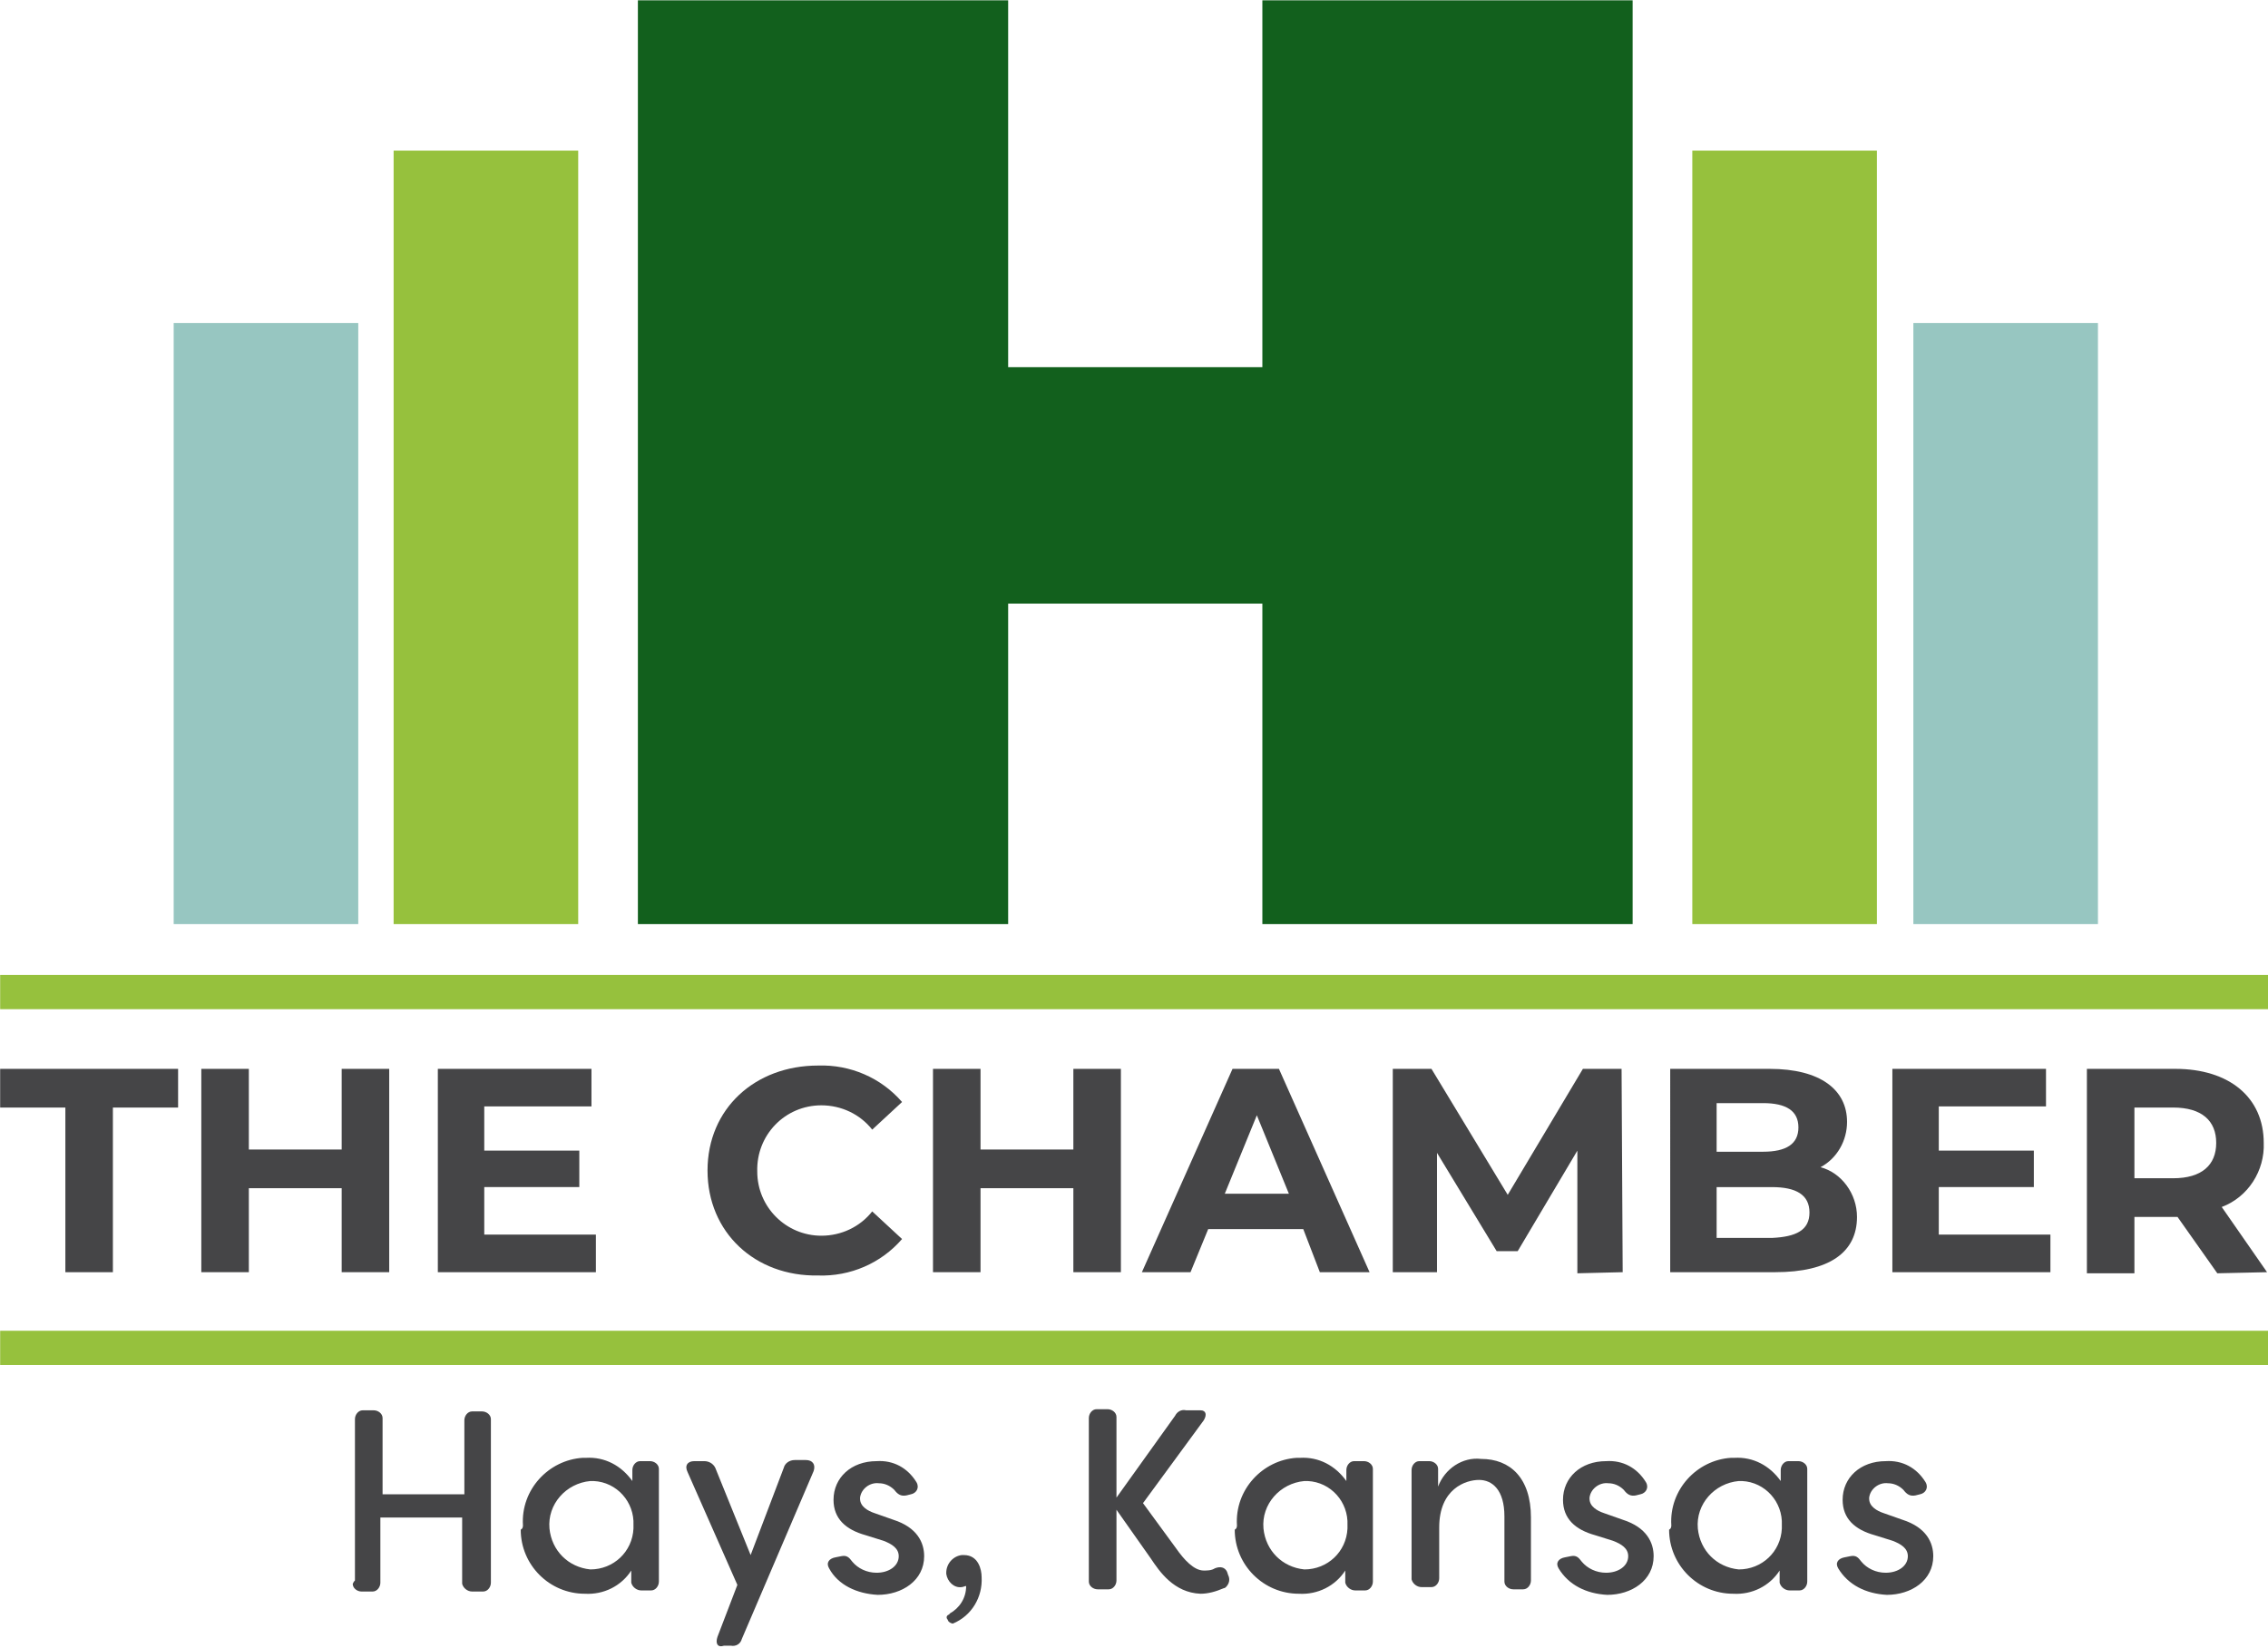
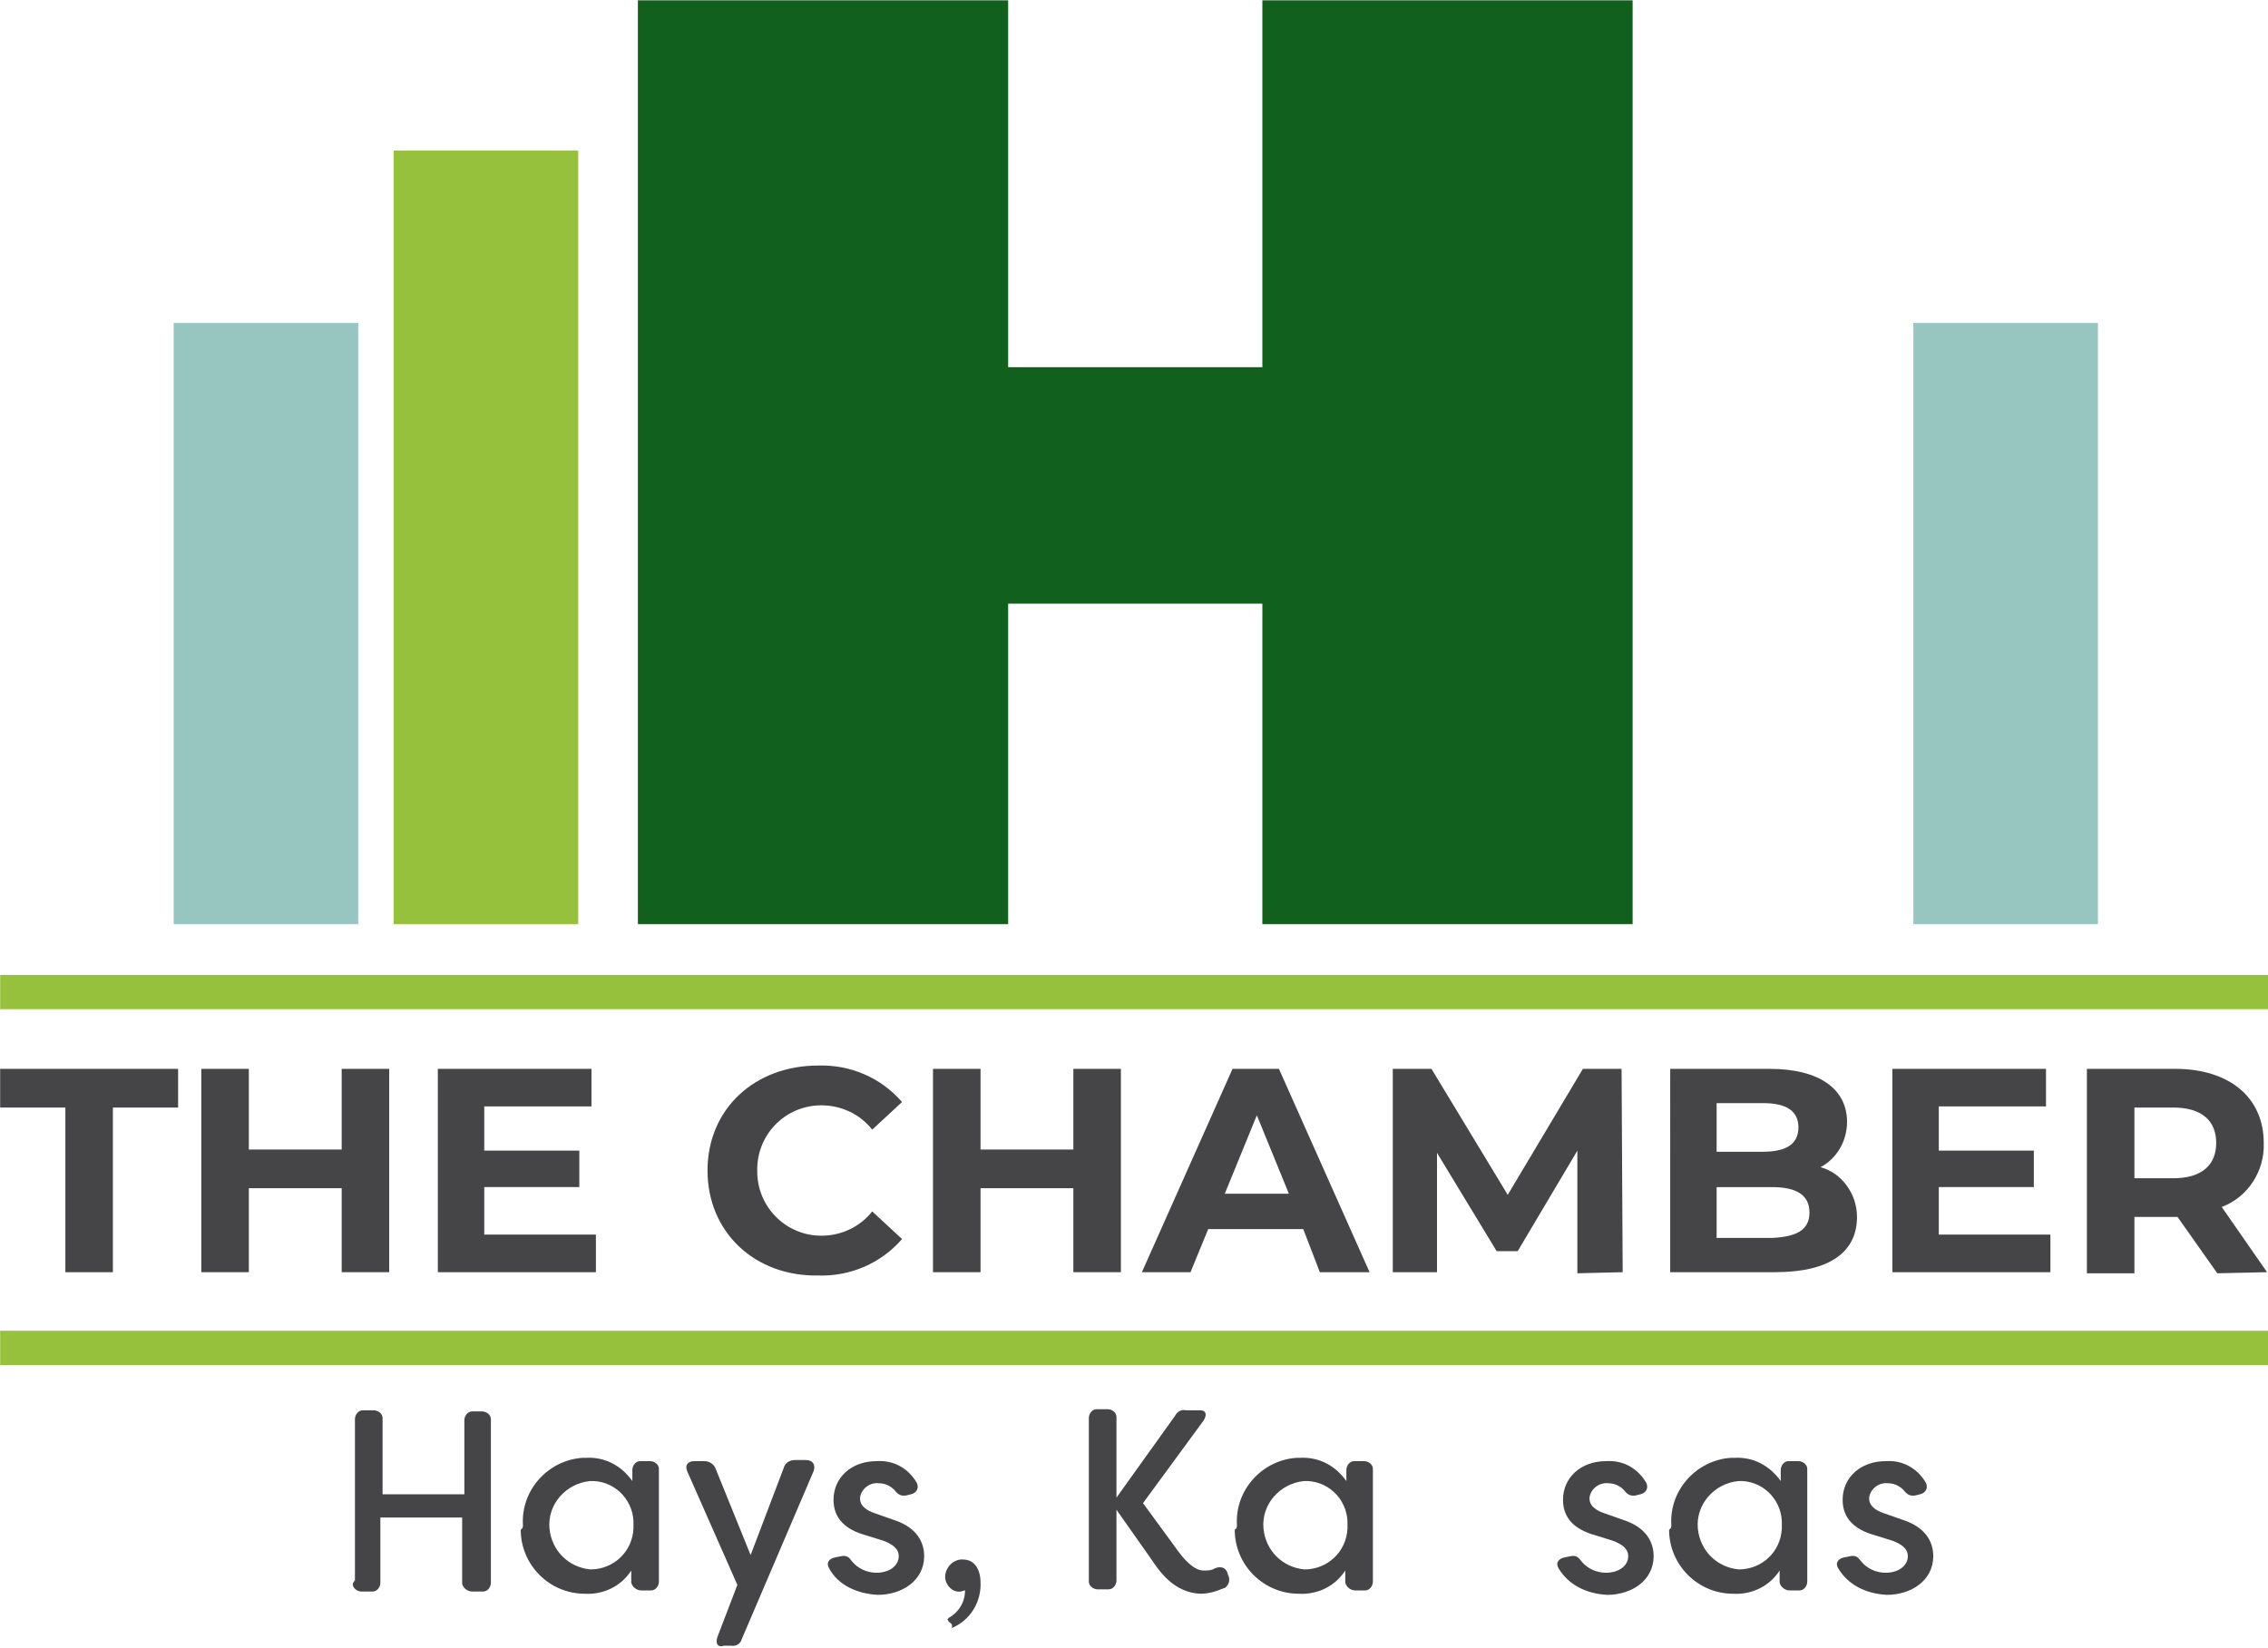
<svg xmlns="http://www.w3.org/2000/svg" height="149.1" width="205.2" viewBox="0 0 205.2 149.1">
  <style type="text/css">
	.st0{fill:#96C13D;}
	.st1{fill:#97C6C1;}
	.st2{fill:#12601D;}
	.st3{fill:#454547;}
</style>
  <g id="Group_316" transform="translate(-110.786 -131.271)">
    <rect id="Rectangle_792" x="146.4" y="144.9" class="st0" width="16.7" height="70" />
    <rect id="Rectangle_793" x="126.5" y="160.5" class="st1" width="16.7" height="54.4" />
-     <rect id="Rectangle_794" x="263.9" y="144.9" class="st0" width="16.7" height="70" />
    <rect id="Rectangle_795" x="283.9" y="160.5" class="st1" width="16.7" height="54.4" />
    <path id="Path_711" class="st2" d="M225,131.3v33.2h-23v-33.2h-33.5v83.6H202v-29h23v29h33.5v-83.6H225z" />
    <g id="Group_314">
      <path id="Path_712" class="st3" d="M142.9,274.3v-14.6c0-0.4,0.3-0.8,0.7-0.8c0.1,0,0.1,0,0.2,0h0.8c0.4,0,0.8,0.3,0.8,0.7    c0,0.1,0,0.1,0,0.2v6.7h7.4v-6.7c0-0.4,0.3-0.8,0.7-0.8c0,0,0.1,0,0.1,0h0.8c0.4,0,0.8,0.3,0.8,0.7c0,0.1,0,0.1,0,0.2v14.6    c0,0.4-0.3,0.8-0.7,0.8c-0.1,0-0.1,0-0.2,0h-0.8c-0.4,0-0.8-0.3-0.9-0.7c0,0,0-0.1,0-0.1v-5.9h-7.4v5.9c0,0.4-0.3,0.8-0.7,0.8    c-0.1,0-0.1,0-0.2,0h-0.8c-0.4,0-0.8-0.3-0.8-0.7C142.8,274.4,142.8,274.4,142.9,274.3z" />
      <path id="Path_713" class="st3" d="M158.1,269.3c-0.2-3.2,2.3-5.9,5.4-6.1c0.1,0,0.2,0,0.3,0c1.7-0.1,3.2,0.7,4.2,2.1v-1    c0-0.4,0.3-0.8,0.7-0.8c0.1,0,0.1,0,0.2,0h0.7c0.4,0,0.8,0.3,0.8,0.7c0,0.1,0,0.1,0,0.2v10c0,0.4-0.3,0.8-0.7,0.8    c-0.1,0-0.1,0-0.2,0h-0.7c-0.4,0-0.8-0.3-0.9-0.7c0,0,0-0.1,0-0.1v-1c-0.9,1.4-2.5,2.2-4.2,2.1c-3.2,0-5.8-2.6-5.8-5.8    C158.1,269.6,158.1,269.4,158.1,269.3z M168.1,269.3c0.1-2.1-1.5-3.9-3.6-4c-0.1,0-0.2,0-0.3,0c-2.2,0.2-3.9,2.1-3.7,4.3    c0.2,2,1.7,3.5,3.7,3.7c2.1,0,3.8-1.6,3.9-3.7C168.1,269.5,168.1,269.4,168.1,269.3L168.1,269.3z" />
      <path id="Path_714" class="st3" d="M175.7,279.4l1.8-4.7l-4.5-10.2c-0.3-0.6,0-1,0.6-1h0.9c0.4,0,0.8,0.2,1,0.6l3.2,7.9l3-7.9    c0.1-0.4,0.5-0.7,1-0.7h1c0.6,0,0.9,0.4,0.7,1l-6.5,15.2c-0.1,0.4-0.5,0.7-1,0.6h-0.6C175.7,280.4,175.5,280,175.7,279.4z" />
      <path id="Path_715" class="st3" d="M185.8,273.2c-0.3-0.5,0-0.9,0.6-1l0.5-0.1c0.5-0.1,0.7,0.1,1,0.5c0.5,0.6,1.3,1,2.2,1    c1.1,0,2-0.6,2-1.5c0-0.7-0.6-1.1-1.4-1.4l-1.6-0.5c-1.8-0.5-2.9-1.5-2.9-3.2c0-2,1.6-3.5,3.9-3.5c1.5-0.1,2.8,0.6,3.6,1.9    c0.3,0.5,0,1-0.5,1.1l-0.4,0.1c-0.5,0.1-0.8-0.1-1.1-0.5c-0.4-0.4-0.9-0.6-1.4-0.6c-0.8-0.1-1.6,0.5-1.7,1.3c0,0,0,0.1,0,0.1    c0,0.7,0.7,1.1,1.3,1.3l1.7,0.6c2.2,0.7,2.8,2.1,2.8,3.3c0,2.2-2,3.5-4.2,3.5C188.3,275.5,186.6,274.7,185.8,273.2z" />
-       <path id="Path_716" class="st3" d="M196.6,278l-0.1-0.2c-0.1-0.1-0.1-0.3,0.1-0.4c0,0,0.1,0,0.1-0.1c0.9-0.5,1.5-1.4,1.5-2.5    c-0.1,0-0.3,0.1-0.4,0.1c-0.7,0.1-1.3-0.5-1.4-1.2c0,0,0-0.1,0-0.1c0-0.8,0.6-1.5,1.4-1.6c0.1,0,0.2,0,0.2,0c1.3,0,1.6,1.3,1.6,2    c0.1,1.8-0.9,3.5-2.6,4.2C197,278.2,196.8,278.2,196.6,278C196.7,278,196.7,278,196.6,278z" />
+       <path id="Path_716" class="st3" d="M196.6,278l-0.1-0.2c0,0,0.1,0,0.1-0.1c0.9-0.5,1.5-1.4,1.5-2.5    c-0.1,0-0.3,0.1-0.4,0.1c-0.7,0.1-1.3-0.5-1.4-1.2c0,0,0-0.1,0-0.1c0-0.8,0.6-1.5,1.4-1.6c0.1,0,0.2,0,0.2,0c1.3,0,1.6,1.3,1.6,2    c0.1,1.8-0.9,3.5-2.6,4.2C197,278.2,196.8,278.2,196.6,278C196.7,278,196.7,278,196.6,278z" />
      <path id="Path_717" class="st3" d="M214.9,272.3l-3.1-4.4v6.4c0,0.4-0.3,0.8-0.7,0.8c-0.1,0-0.1,0-0.2,0h-0.8    c-0.4,0-0.8-0.3-0.8-0.7c0-0.1,0-0.1,0-0.2v-14.6c0-0.4,0.3-0.8,0.7-0.8c0.1,0,0.1,0,0.2,0h0.8c0.4,0,0.8,0.3,0.8,0.7    c0,0.1,0,0.1,0,0.2v7.1l5.3-7.4c0.2-0.4,0.6-0.6,1-0.5h1.3c0.5,0,0.6,0.4,0.3,0.9l-5.5,7.5l3,4.1c0.7,1,1.6,2,2.5,2    c0.3,0,0.7,0,1-0.2c0.5-0.2,0.9-0.1,1.1,0.3l0.1,0.3c0.2,0.4,0.1,0.8-0.2,1.1c0,0-0.1,0.1-0.2,0.1c-0.7,0.3-1.4,0.5-2.1,0.5    C217,275.4,215.7,273.5,214.9,272.3z" />
      <path id="Path_718" class="st3" d="M222.7,269.3c-0.2-3.2,2.3-5.9,5.4-6.1c0.1,0,0.2,0,0.3,0c1.7-0.1,3.2,0.7,4.2,2.1v-1    c0-0.4,0.3-0.8,0.7-0.8c0.1,0,0.1,0,0.2,0h0.7c0.4,0,0.8,0.3,0.8,0.7c0,0.1,0,0.1,0,0.2v10c0,0.4-0.3,0.8-0.7,0.8    c-0.1,0-0.1,0-0.2,0h-0.7c-0.4,0-0.8-0.3-0.9-0.7c0,0,0-0.1,0-0.1v-1c-0.9,1.4-2.5,2.2-4.2,2.1c-3.2,0-5.8-2.6-5.8-5.8    C222.7,269.6,222.7,269.4,222.7,269.3z M232.7,269.3c0.1-2.1-1.5-3.9-3.6-4c-0.1,0-0.2,0-0.3,0c-2.2,0.2-3.9,2.1-3.7,4.3    c0.2,2,1.7,3.5,3.7,3.7c2.1,0,3.8-1.6,3.9-3.7C232.7,269.5,232.7,269.4,232.7,269.3z" />
-       <path id="Path_719" class="st3" d="M238.5,274.3v-10c0-0.4,0.3-0.8,0.7-0.8c0.1,0,0.1,0,0.2,0h0.7c0.4,0,0.8,0.3,0.8,0.7    c0,0.1,0,0.1,0,0.2v1.4c0.6-1.6,2.2-2.7,3.9-2.5c2.6,0,4.5,1.7,4.5,5.3v5.7c0,0.4-0.3,0.8-0.7,0.8c-0.1,0-0.1,0-0.2,0h-0.7    c-0.4,0-0.8-0.3-0.8-0.7c0-0.1,0-0.1,0-0.2v-5.7c0-2.4-1.1-3.3-2.3-3.3c-1.2,0-3.6,0.8-3.6,4.3v4.6c0,0.4-0.3,0.8-0.7,0.8    c-0.1,0-0.1,0-0.2,0h-0.7c-0.4,0-0.8-0.3-0.9-0.7C238.5,274.4,238.5,274.4,238.5,274.3z" />
      <path id="Path_720" class="st3" d="M251.8,273.2c-0.3-0.5,0-0.9,0.6-1l0.5-0.1c0.5-0.1,0.7,0.1,1,0.5c0.5,0.6,1.3,1,2.2,1    c1.1,0,2-0.6,2-1.5c0-0.7-0.6-1.1-1.4-1.4l-1.6-0.5c-1.8-0.5-2.9-1.5-2.9-3.2c0-2,1.6-3.5,3.9-3.5c1.5-0.1,2.8,0.6,3.6,1.9    c0.3,0.5,0,1-0.5,1.1l-0.4,0.1c-0.5,0.1-0.8-0.1-1.1-0.5c-0.4-0.4-0.9-0.6-1.4-0.6c-0.8-0.1-1.6,0.5-1.7,1.3c0,0,0,0.1,0,0.1    c0,0.7,0.7,1.1,1.3,1.3l1.7,0.6c2.2,0.7,2.8,2.1,2.8,3.3c0,2.2-2,3.5-4.2,3.5C254.3,275.5,252.7,274.7,251.8,273.2z" />
      <path id="Path_721" class="st3" d="M262,269.3c-0.2-3.2,2.3-5.9,5.4-6.1c0.1,0,0.2,0,0.3,0c1.7-0.1,3.2,0.7,4.2,2.1v-1    c0-0.4,0.3-0.8,0.7-0.8c0.1,0,0.1,0,0.2,0h0.7c0.4,0,0.8,0.3,0.8,0.7c0,0.1,0,0.1,0,0.2v10c0,0.4-0.3,0.8-0.7,0.8    c-0.1,0-0.1,0-0.2,0h-0.7c-0.4,0-0.8-0.3-0.9-0.7c0,0,0-0.1,0-0.1v-1c-0.9,1.4-2.5,2.2-4.2,2.1c-3.2,0-5.8-2.6-5.8-5.8    C262,269.6,262,269.4,262,269.3z M272,269.3c0.1-2.1-1.5-3.9-3.6-4c-0.1,0-0.2,0-0.3,0c-2.2,0.2-3.9,2.1-3.7,4.3    c0.2,2,1.7,3.5,3.7,3.7c2.1,0,3.8-1.6,3.9-3.7C272,269.5,272,269.4,272,269.3L272,269.3z" />
      <path id="Path_722" class="st3" d="M277.1,273.2c-0.3-0.5,0-0.9,0.6-1l0.5-0.1c0.5-0.1,0.7,0.1,1,0.5c0.5,0.6,1.3,1,2.2,1    c1.1,0,2-0.6,2-1.5c0-0.7-0.6-1.1-1.4-1.4l-1.6-0.5c-1.8-0.5-2.9-1.5-2.9-3.2c0-2,1.6-3.5,3.9-3.5c1.5-0.1,2.8,0.6,3.6,1.9    c0.3,0.5,0,1-0.5,1.1l-0.4,0.1c-0.5,0.1-0.8-0.1-1.1-0.5c-0.4-0.4-0.9-0.6-1.4-0.6c-0.8-0.1-1.6,0.5-1.7,1.3c0,0,0,0.1,0,0.1    c0,0.7,0.7,1.1,1.3,1.3l1.7,0.6c2.2,0.7,2.8,2.1,2.8,3.3c0,2.2-2,3.5-4.2,3.5C279.6,275.5,278,274.7,277.1,273.2z" />
    </g>
    <g id="Group_315">
      <path id="Path_723" class="st3" d="M116.7,231.5h-5.9V228h16.1v3.5h-5.9v14.9h-4.3V231.5z" />
      <path id="Path_724" class="st3" d="M146,228v18.4h-4.3v-7.6h-8.4v7.6h-4.3V228h4.3v7.3h8.4V228H146z" />
      <path id="Path_725" class="st3" d="M164.7,243v3.4h-14.3V228h13.9v3.4h-9.7v4h8.6v3.3h-8.6v4.3H164.7z" />
      <path id="Path_726" class="st3" d="M174.8,237.2c0-5.6,4.3-9.5,10-9.5c2.9-0.1,5.7,1.1,7.6,3.3l-2.7,2.5c-1.1-1.4-2.8-2.2-4.6-2.2    c-3.3,0-5.9,2.7-5.8,6c0,3.2,2.6,5.8,5.8,5.8c1.8,0,3.5-0.8,4.6-2.2l2.7,2.5c-1.9,2.2-4.7,3.4-7.6,3.3    C179.1,246.8,174.8,242.8,174.8,237.2z" />
      <path id="Path_727" class="st3" d="M212.2,228v18.4h-4.3v-7.6h-8.4v7.6h-4.3V228h4.3v7.3h8.4V228H212.2z" />
      <path id="Path_728" class="st3" d="M228.7,242.5h-8.6l-1.6,3.9h-4.4l8.2-18.4h4.2l8.2,18.4h-4.5L228.7,242.5z M227.4,239.3    l-2.9-7.1l-2.9,7.1H227.4z" />
      <path id="Path_729" class="st3" d="M253.5,246.5l0-11.1l-5.4,9.1h-1.9l-5.4-8.9v10.8h-4V228h3.5l6.9,11.4l6.8-11.4h3.5l0.1,18.4    L253.5,246.5z" />
      <path id="Path_730" class="st3" d="M278.8,241.4c0,3.2-2.5,5-7.4,5h-9.5V228h9c4.6,0,7,1.9,7,4.8c0,1.7-0.9,3.3-2.4,4.1    C277.4,237.4,278.8,239.3,278.8,241.4z M266.1,231.2v4.3h4.2c2.1,0,3.2-0.7,3.2-2.2s-1.1-2.2-3.2-2.2H266.1z M274.5,241    c0-1.6-1.2-2.3-3.4-2.3h-5v4.6h5C273.3,243.2,274.5,242.6,274.5,241z" />
      <path id="Path_731" class="st3" d="M296.3,243v3.4H282V228h13.9v3.4h-9.7v4h8.6v3.3h-8.6v4.3H296.3z" />
      <path id="Path_732" class="st3" d="M311.4,246.5l-3.6-5.1h-3.9v5.1h-4.3V228h8c4.9,0,8,2.6,8,6.7c0.1,2.5-1.4,4.9-3.8,5.8l4.1,5.9    L311.4,246.5z M307.4,231.5h-3.5v6.4h3.5c2.6,0,3.9-1.2,3.9-3.2C311.3,232.7,310,231.5,307.4,231.5L307.4,231.5z" />
    </g>
    <rect id="Rectangle_796" x="110.8" y="219.5" class="st0" width="205.2" height="3.1" />
    <rect id="Rectangle_797" x="110.8" y="251.7" class="st0" width="205.2" height="3.1" />
  </g>
</svg>